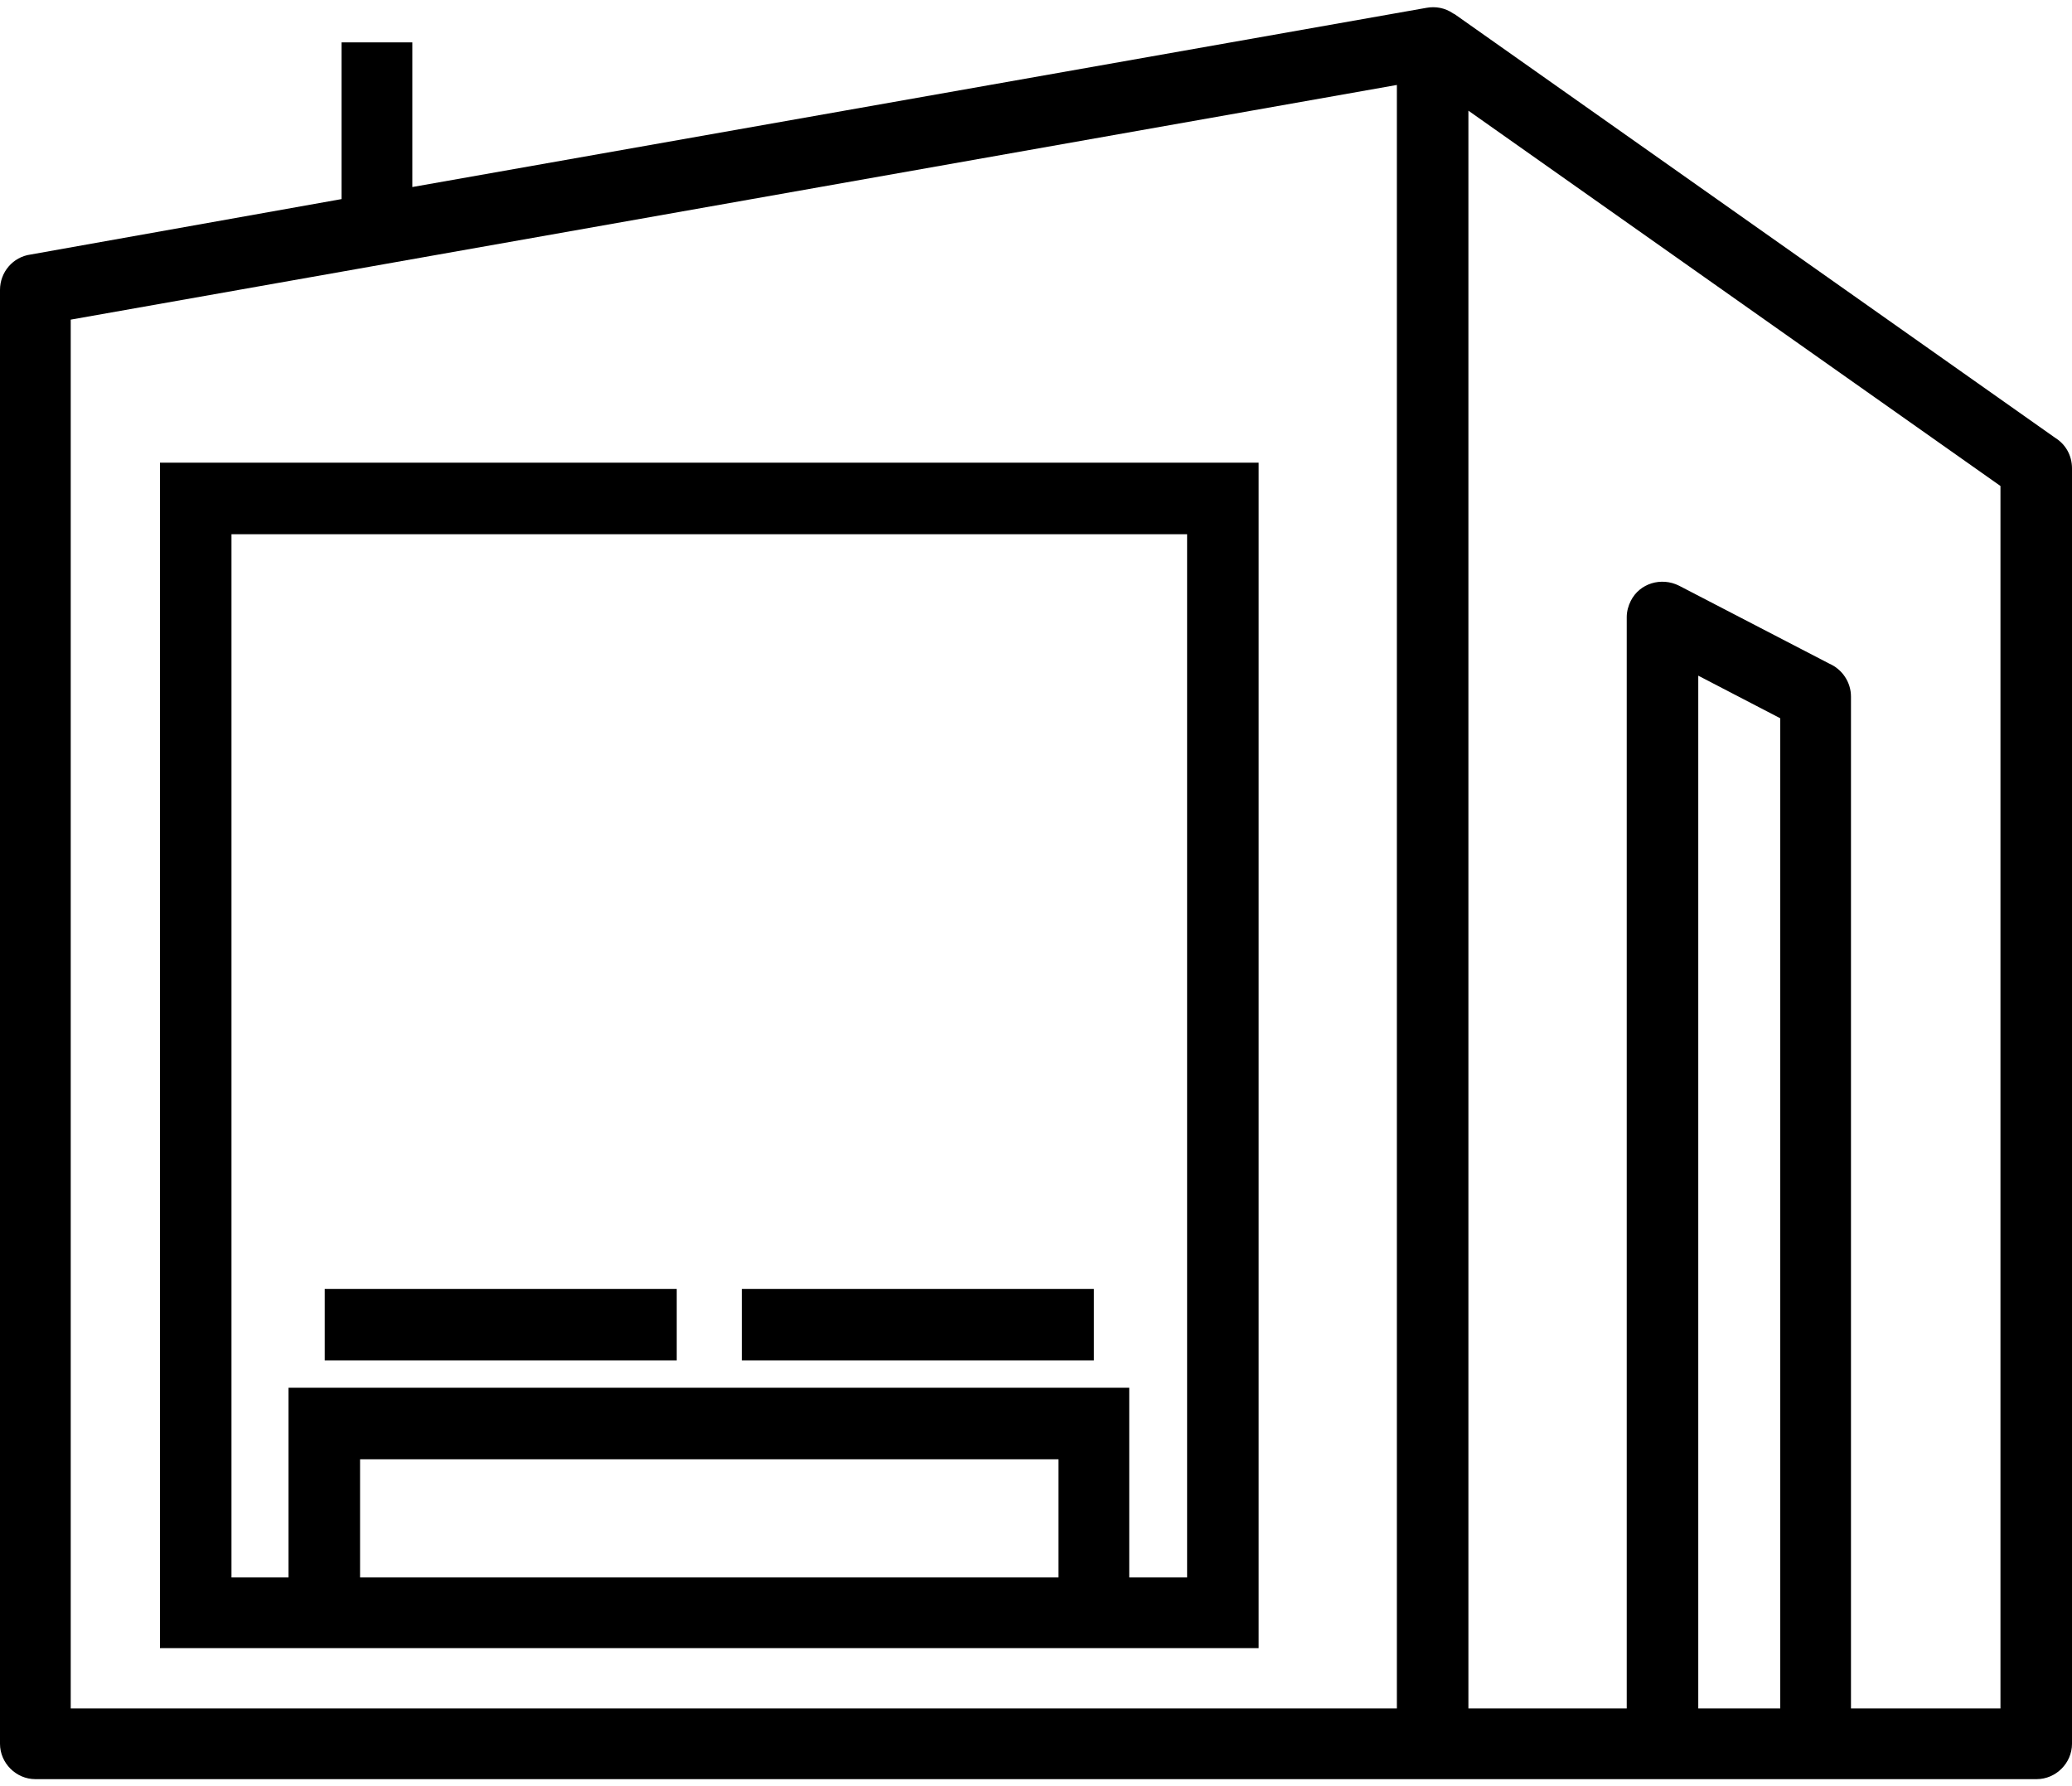
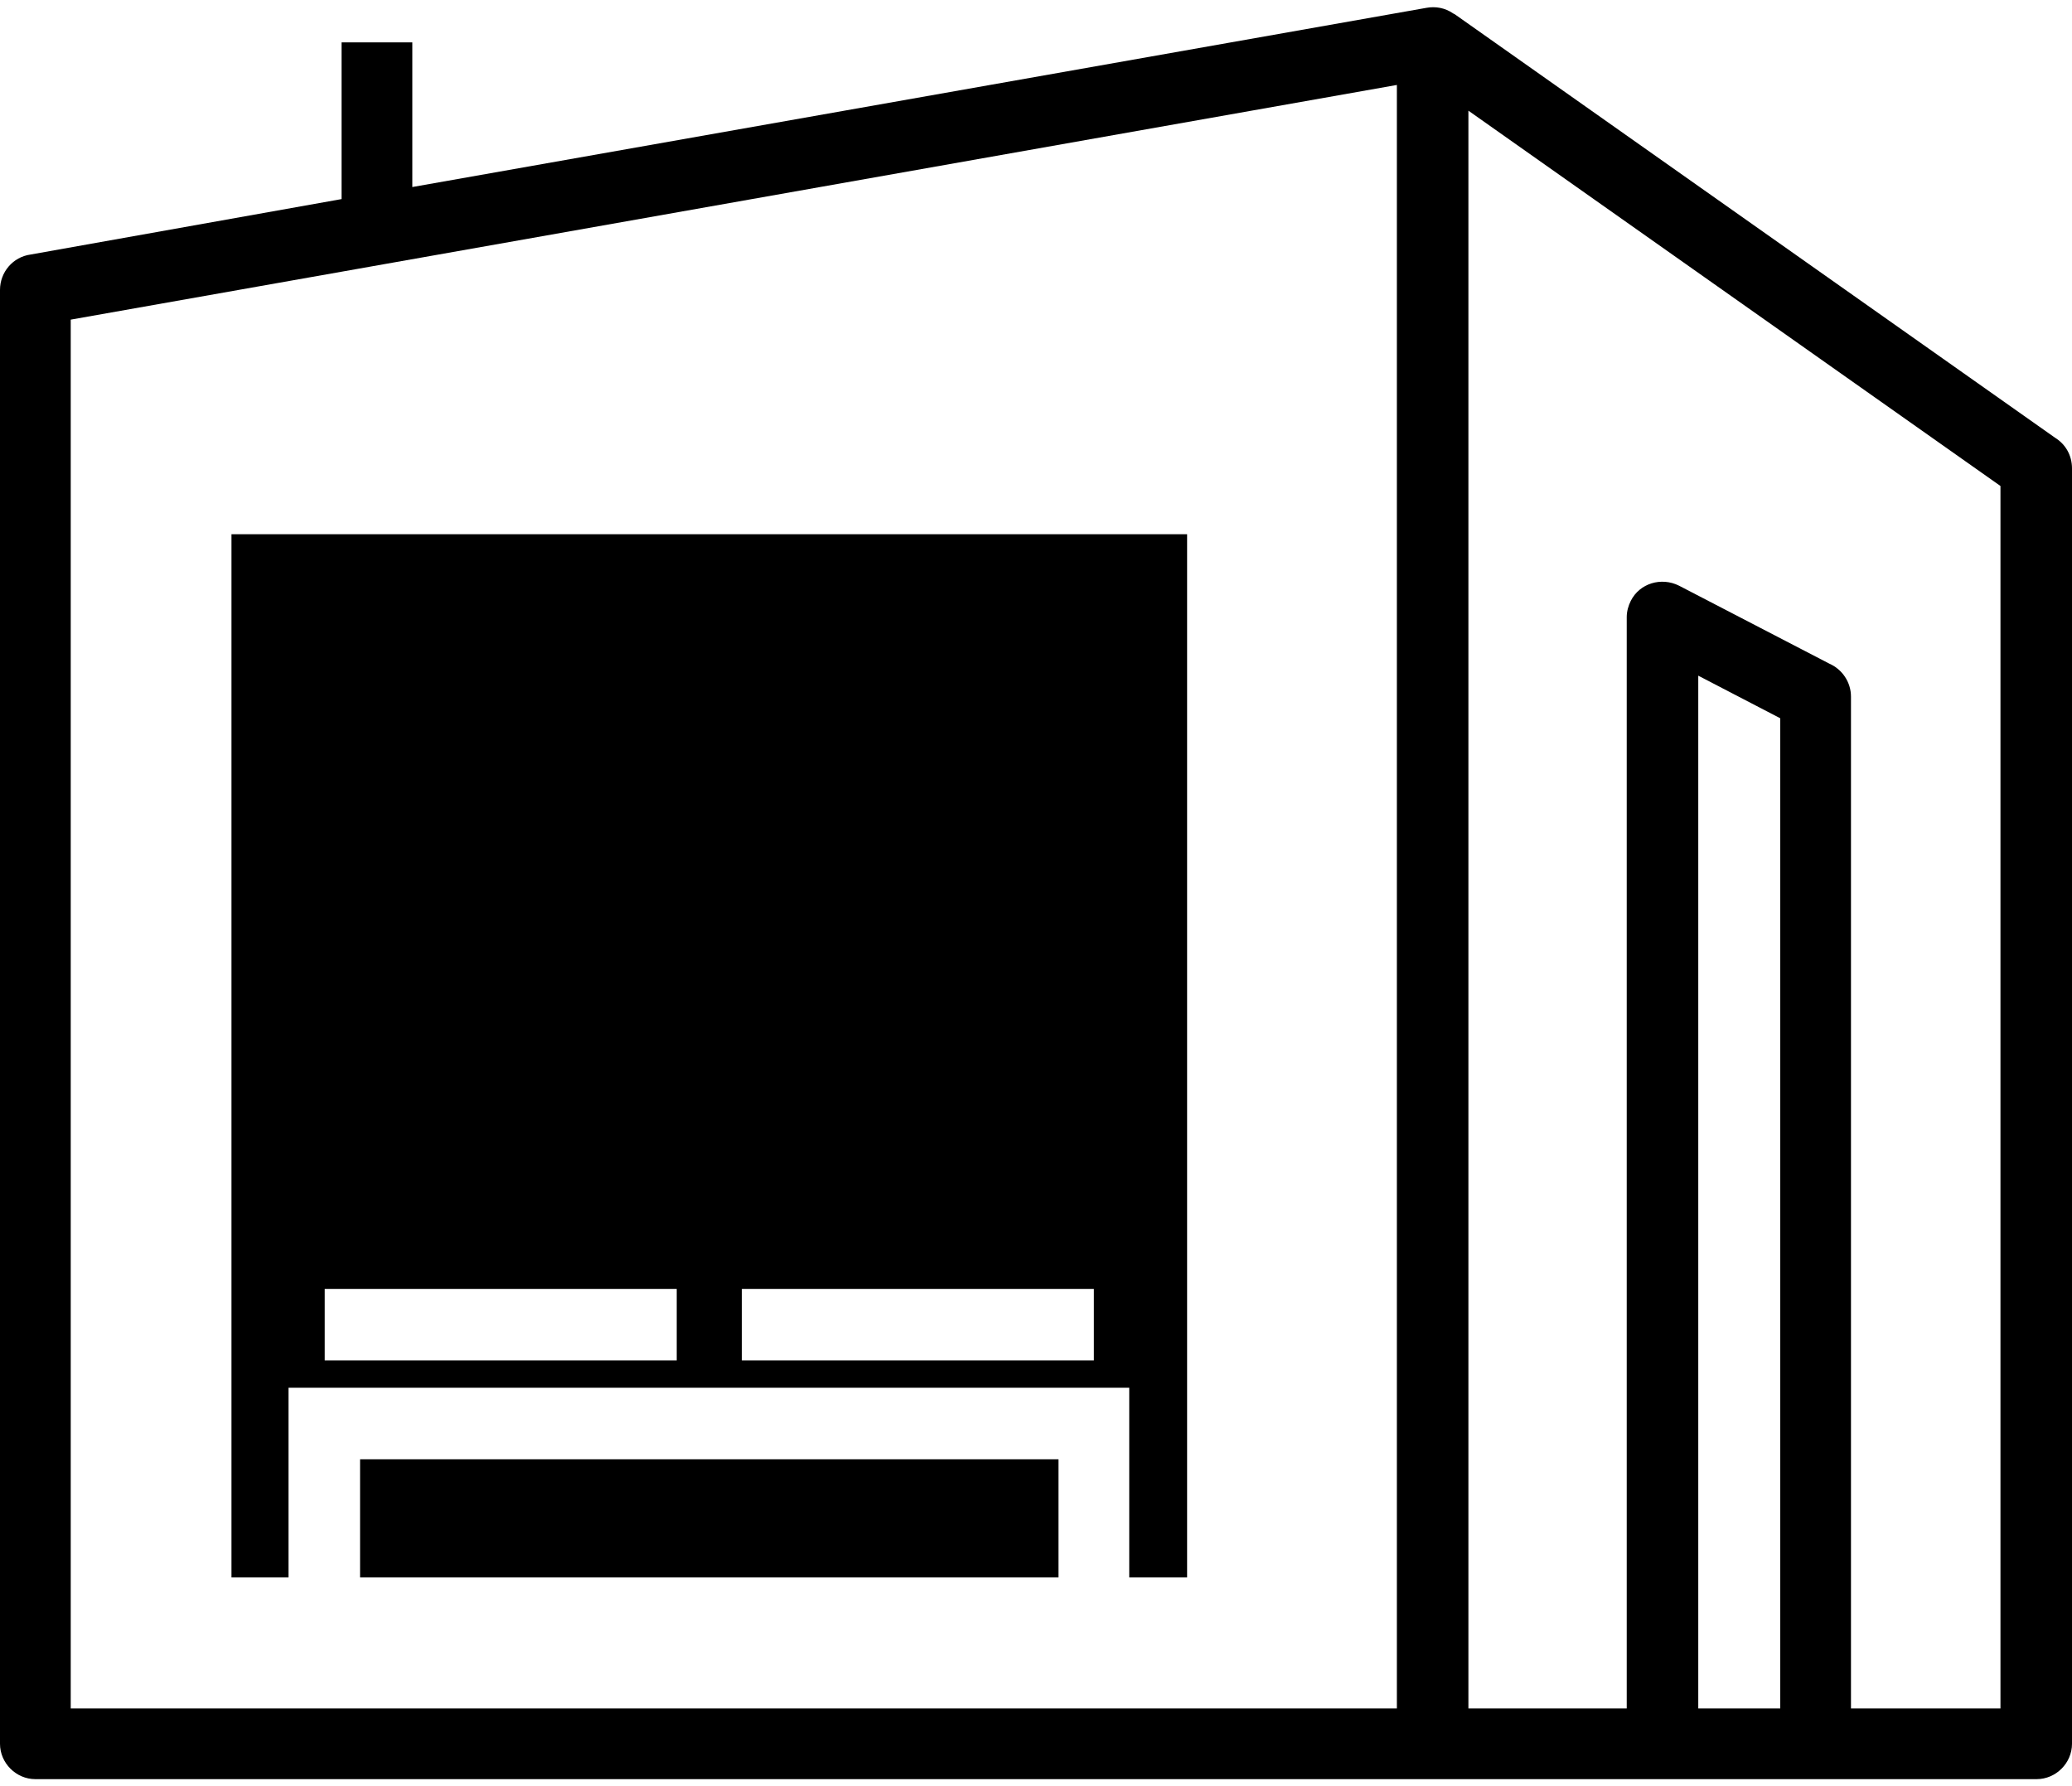
<svg xmlns="http://www.w3.org/2000/svg" xml:space="preserve" width="116px" height="100px" style="shape-rendering:geometricPrecision; text-rendering:geometricPrecision; image-rendering:optimizeQuality; fill-rule:evenodd; clip-rule:evenodd" viewBox="0 0 25.78 22.05">
  <defs>
    <style type="text/css">  .fil0 {fill:black}  </style>
  </defs>
  <g id="Слой_x0020_1">
-     <path class="fil0" d="M4.25 0.44l0 1.95 -3.87 0.69c-0.22,0.03 -0.38,0.22 -0.38,0.44l0 18.09c0,0.24 0.2,0.44 0.44,0.44l17.39 0 0.01 0 2.82 0 1.93 0 0.03 0 2.72 0c0.24,0 0.44,-0.2 0.44,-0.44l0 -7.93 0 -7.94c0,-0.16 -0.08,-0.3 -0.21,-0.38l-7.47 -5.27 -0.02 -0.01c-0.1,-0.07 -0.22,-0.09 -0.33,-0.07l-0.01 0 0.01 0 -12.62 2.23 0 -1.8 -0.88 0zm9.8 16.74l-10.46 0 0 2.36 -0.71 0 0 -12.98 11.89 0 0 12.98 -0.72 0 0 -2.36zm-10.46 3.24l10.46 0 1.61 0 0 -14.75 -13.67 0 0 14.31 0 0.44 1.6 0zm0.89 -2.35l8.69 0 0 1.47 -8.69 0 0 -1.47zm3.94 -1.23l0 -0.89 -4.38 0 0 0.89 4.38 0zm5.19 -0.89l-4.38 0 0 0.89 4.38 0 0 -0.89zm6.63 5.22l-1.97 0 0 -19.88 6.62 4.67 0 15.21 -1.86 0 0 -6.07 0 -6.52c0,-0.18 -0.11,-0.34 -0.27,-0.41l-1.87 -0.97c-0.22,-0.11 -0.49,-0.03 -0.6,0.19 -0.03,0.06 -0.05,0.13 -0.05,0.2l0 13.58zm0.89 0l0 -12.85 1.02 0.53 0 12.32 -1.02 0zm-3.75 0l-16.5 0 0 -17.28 16.5 -2.92 0 20.2z" />
+     <path class="fil0" d="M4.25 0.44l0 1.95 -3.87 0.69c-0.22,0.03 -0.38,0.22 -0.38,0.44l0 18.09c0,0.24 0.2,0.44 0.44,0.44l17.39 0 0.01 0 2.82 0 1.93 0 0.03 0 2.72 0c0.24,0 0.44,-0.2 0.44,-0.44l0 -7.93 0 -7.94c0,-0.16 -0.08,-0.3 -0.21,-0.38l-7.47 -5.27 -0.02 -0.01c-0.1,-0.07 -0.22,-0.09 -0.33,-0.07l-0.01 0 0.01 0 -12.62 2.23 0 -1.8 -0.88 0zm9.8 16.74l-10.46 0 0 2.36 -0.71 0 0 -12.98 11.89 0 0 12.98 -0.72 0 0 -2.36zm-10.46 3.24zm0.89 -2.35l8.69 0 0 1.47 -8.69 0 0 -1.47zm3.94 -1.23l0 -0.89 -4.38 0 0 0.89 4.38 0zm5.19 -0.89l-4.38 0 0 0.89 4.38 0 0 -0.89zm6.63 5.22l-1.97 0 0 -19.88 6.62 4.67 0 15.21 -1.86 0 0 -6.07 0 -6.52c0,-0.18 -0.11,-0.34 -0.27,-0.41l-1.87 -0.97c-0.22,-0.11 -0.49,-0.03 -0.6,0.19 -0.03,0.06 -0.05,0.13 -0.05,0.2l0 13.58zm0.89 0l0 -12.85 1.02 0.53 0 12.32 -1.02 0zm-3.75 0l-16.5 0 0 -17.28 16.5 -2.92 0 20.2z" />
  </g>
</svg>